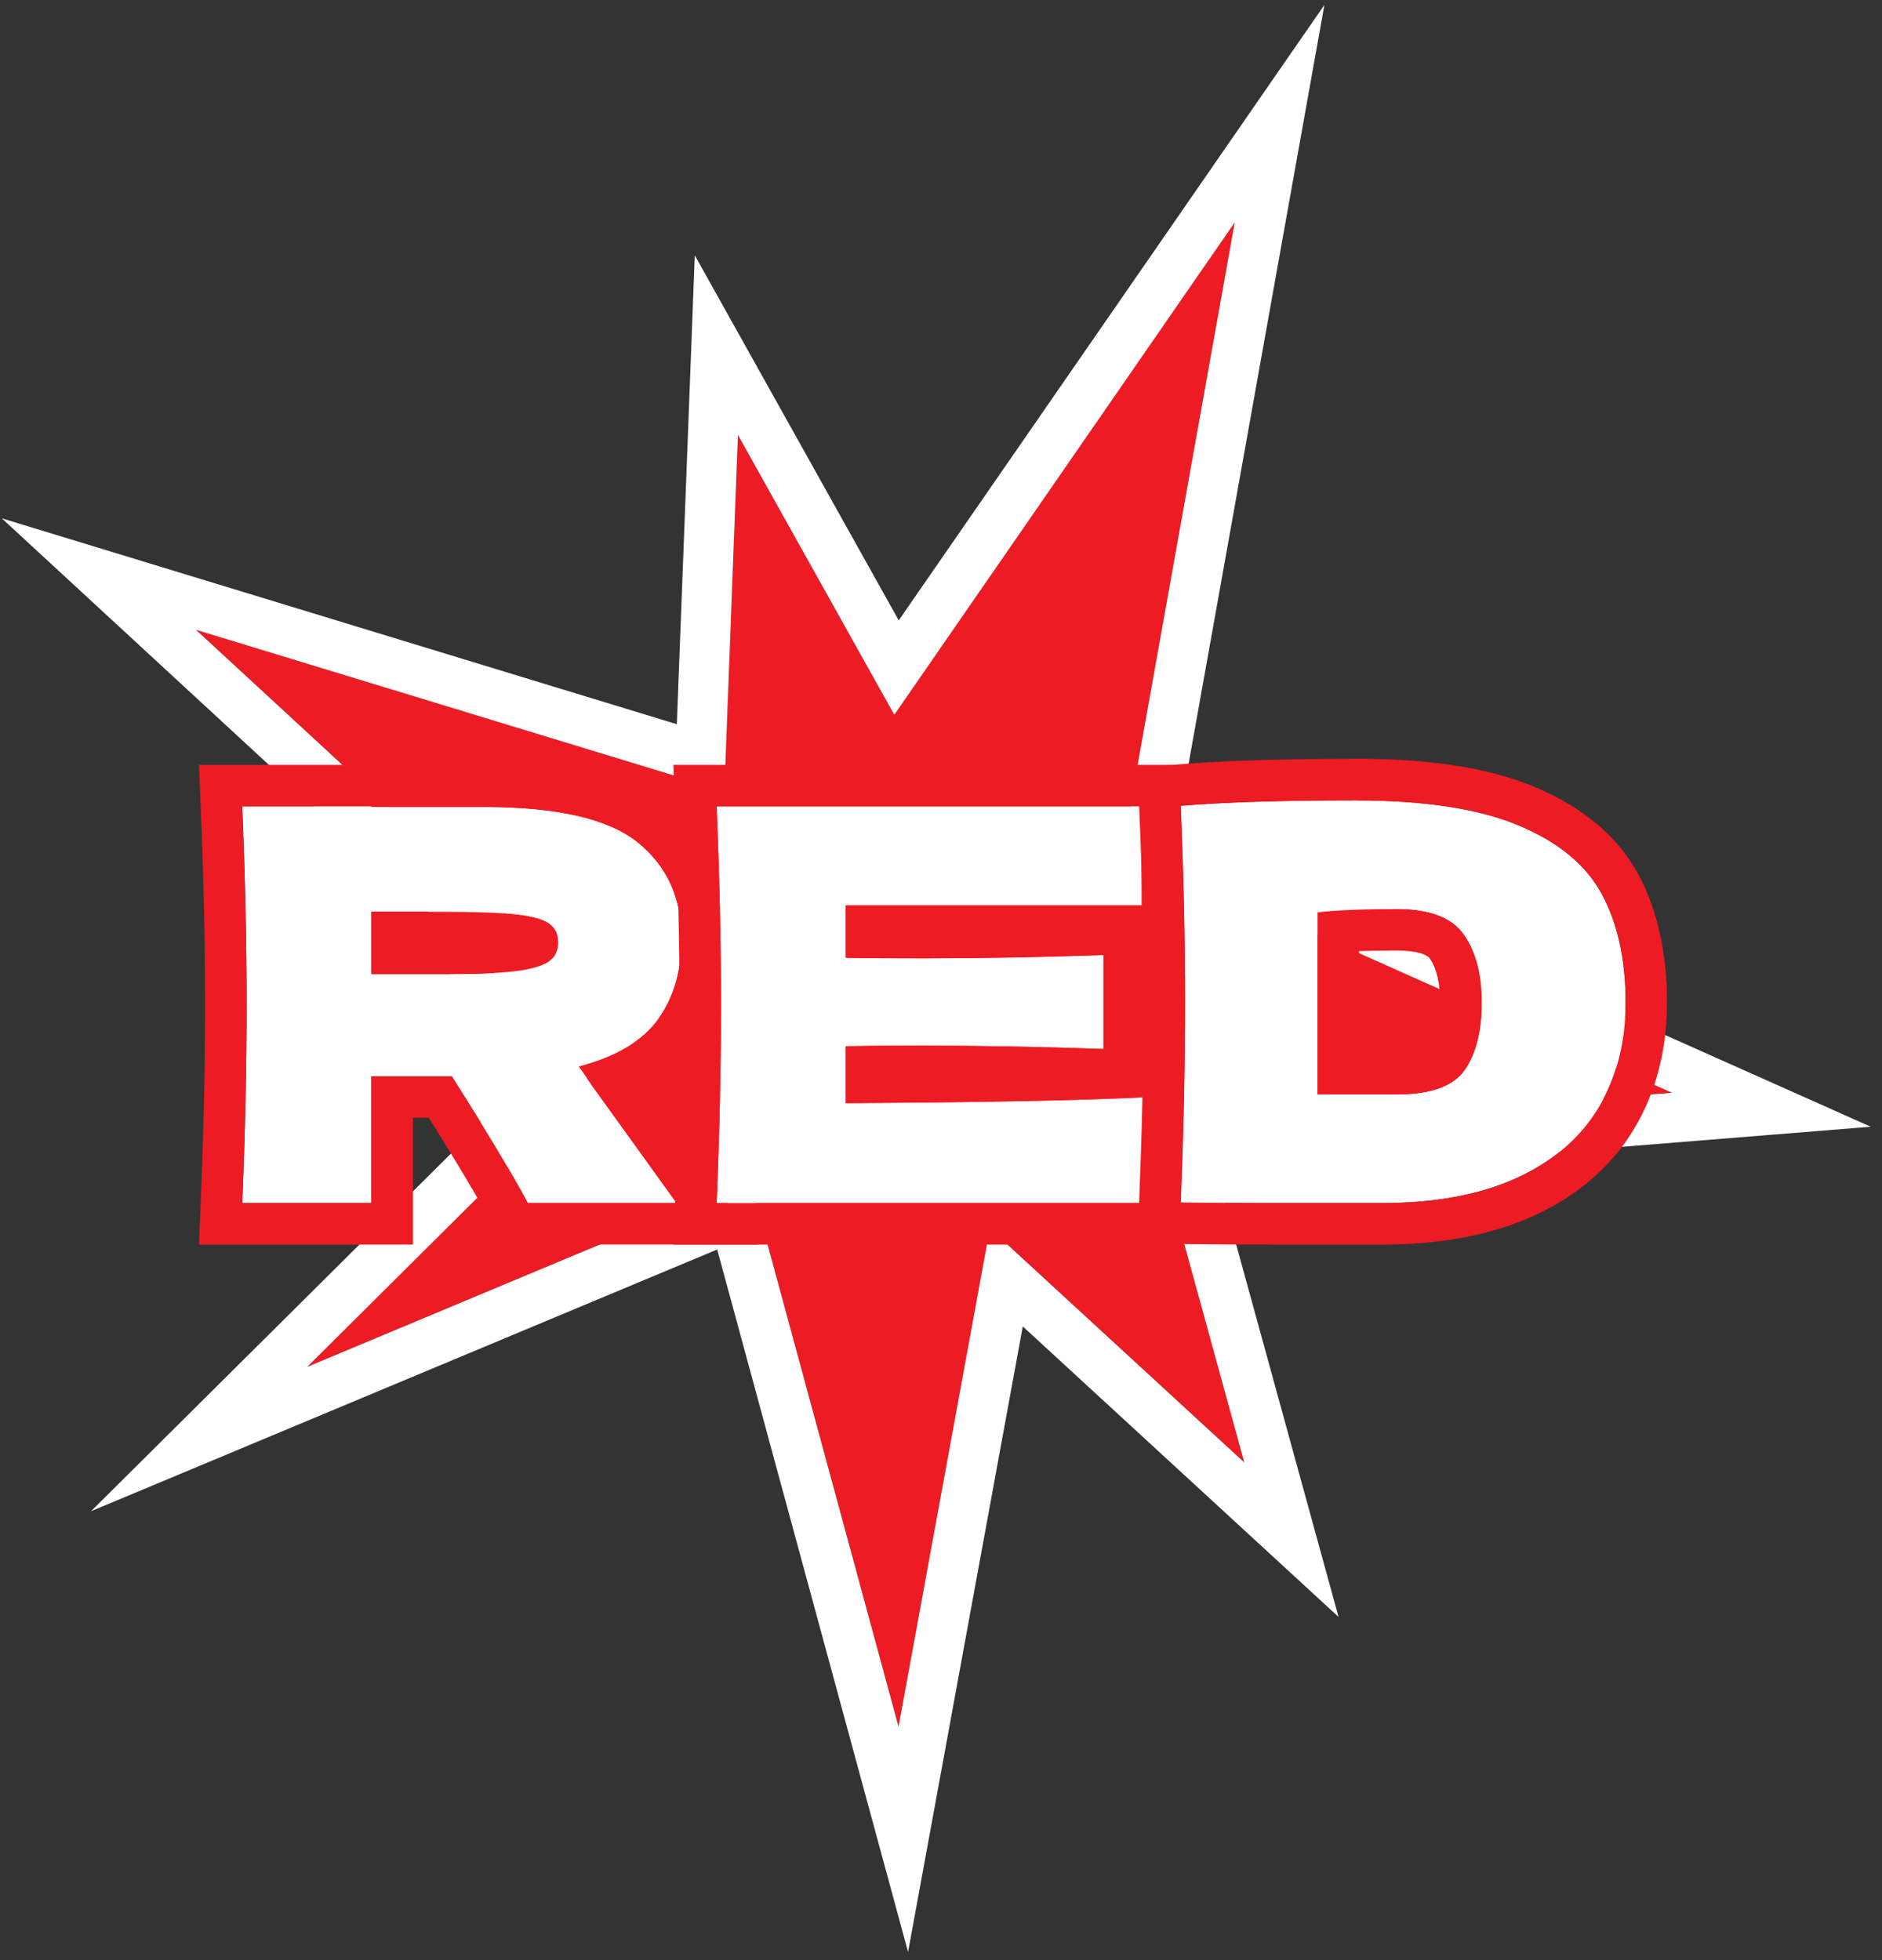
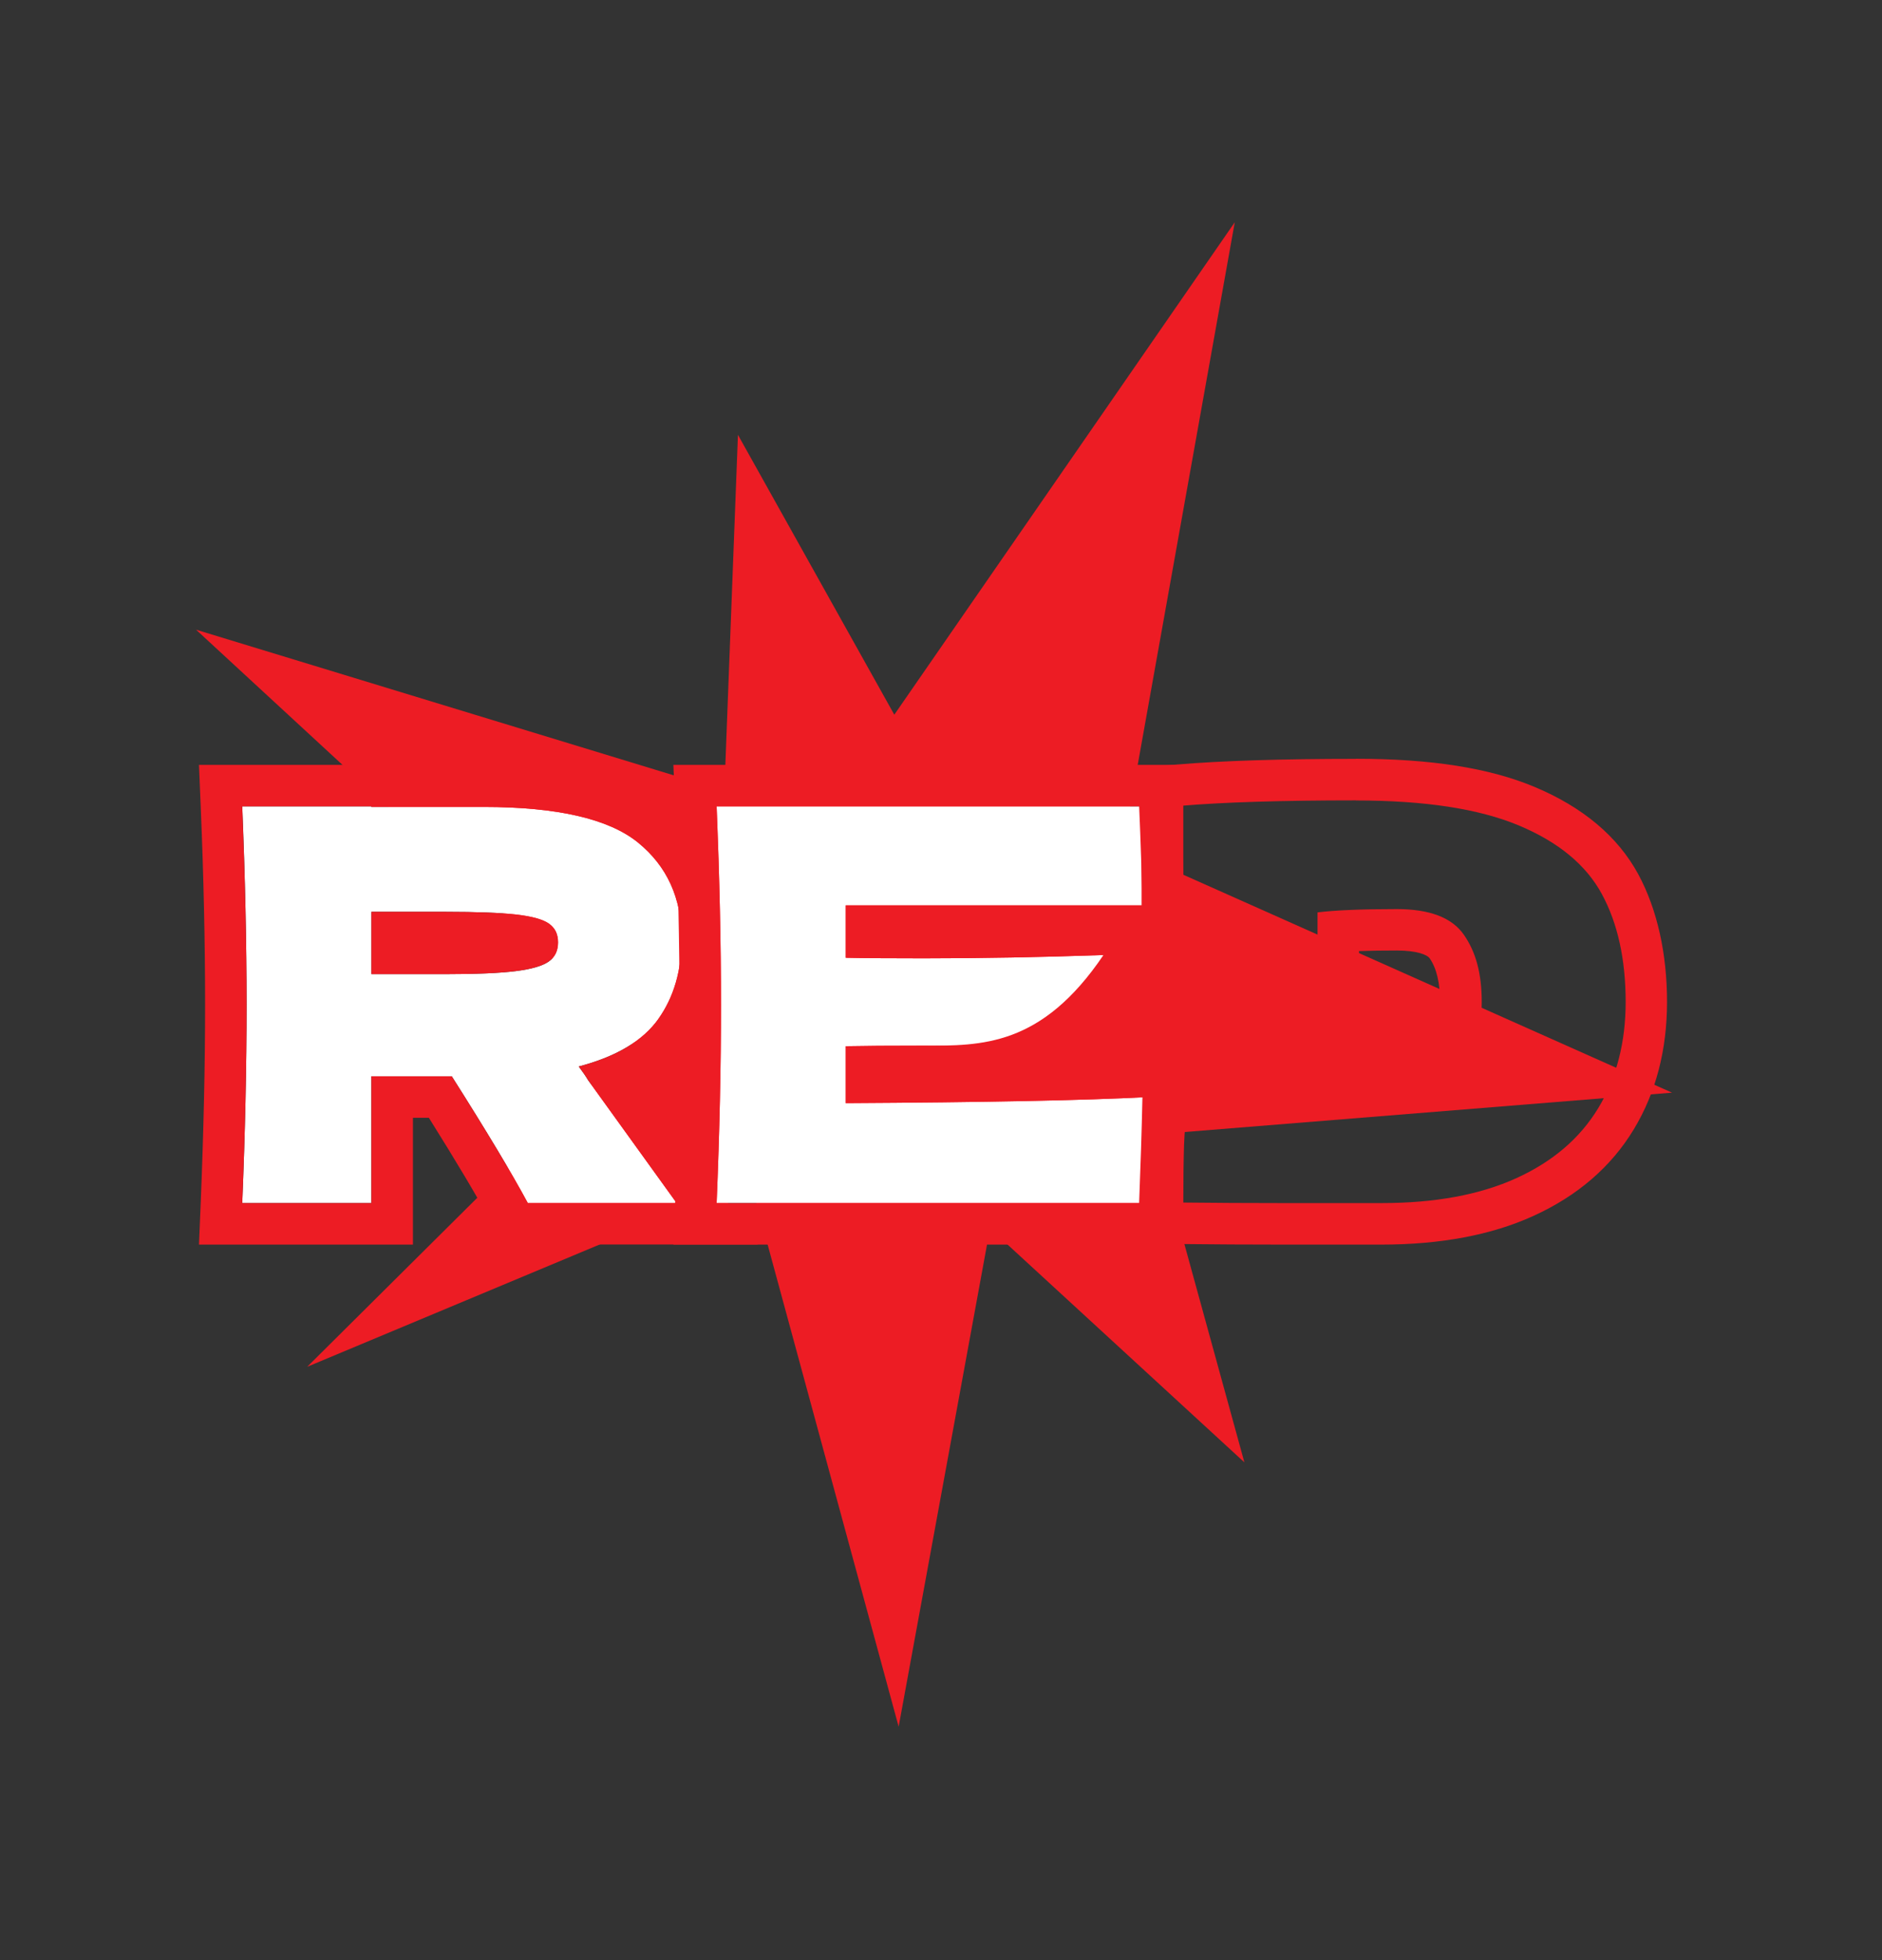
<svg xmlns="http://www.w3.org/2000/svg" width="144" height="150" viewBox="0 0 144 150" fill="none">
  <rect x="0" y="0" width="144" height="150" fill="#333333" stroke="none" />
  <path d="M48.832 79.424L15.001 48.188L55.424 60.514L56.463 33.276L68.427 54.693L94.477 17.009L85.916 64.879L127.934 83.617L88.318 86.816L95.213 111.907L75.748 94.005L68.759 132.136L57.422 90.41L23.504 104.595L48.832 79.424Z" fill="#ED1C24" />
-   <path d="M94.477 17.009L85.909 64.879L127.927 83.624L88.311 86.816L95.206 111.914L75.74 94.005L68.752 132.136L57.422 90.418L23.504 104.602L48.832 79.424L14.993 48.195L55.424 60.521L56.463 33.283L68.427 54.7L94.477 17.016M101.336 0.375L68.766 47.475L53.16 19.538L51.789 55.421L0.137 39.666L43.315 79.525L6.967 115.646L54.876 95.619L69.48 149.375L78.257 101.505L102.418 123.736L93.215 90.252L143.137 86.225L90.201 62.61L101.336 0.375Z" fill="white" />
  <path d="M50.376 77.976C49.186 79.648 47.159 80.858 44.282 81.614C44.614 82.061 44.852 82.407 44.996 82.659L51.775 92.067H40.387C39.161 89.784 37.221 86.549 34.567 82.364H28.415V92.067H18.535C18.759 86.657 18.867 81.6 18.867 76.888C18.867 72.177 18.759 67.12 18.535 61.71H28.415V61.753H36.998C42.638 61.753 46.568 62.661 48.804 64.469C51.039 66.284 52.15 68.734 52.15 71.831C52.15 74.259 51.559 76.305 50.369 77.976H50.376ZM28.423 69.778V74.547H34.077C36.45 74.547 38.245 74.468 39.457 74.317C40.669 74.165 41.512 73.92 41.988 73.582C42.464 73.25 42.702 72.761 42.702 72.119C42.702 71.478 42.479 71.032 42.032 70.7C41.585 70.369 40.748 70.131 39.522 69.987C38.296 69.85 36.478 69.778 34.077 69.778H28.423Z" fill="white" />
  <path d="M28.423 61.71V61.753H37.005C42.645 61.753 46.575 62.661 48.811 64.469C51.047 66.284 52.157 68.734 52.157 71.831C52.157 74.259 51.566 76.305 50.376 77.976C49.186 79.648 47.159 80.858 44.282 81.614C44.614 82.061 44.852 82.407 44.996 82.659L51.775 92.067H40.387C39.161 89.784 37.221 86.549 34.567 82.364H28.415V92.067H18.535C18.759 86.657 18.867 81.6 18.867 76.888C18.867 72.177 18.751 67.12 18.535 61.71H28.415M28.415 74.547H34.07C36.442 74.547 38.238 74.468 39.45 74.317C40.661 74.165 41.505 73.92 41.981 73.582C42.457 73.251 42.695 72.761 42.695 72.119C42.695 71.478 42.472 71.032 42.025 70.7C41.577 70.369 40.741 70.131 39.515 69.987C38.289 69.85 36.471 69.778 34.07 69.778H28.415V74.547ZM31.596 58.533H15.225L15.362 61.839C15.585 67.185 15.693 72.249 15.693 76.888C15.693 81.528 15.578 86.592 15.362 91.938L15.225 95.244H31.596V85.54H32.815C34.942 88.933 36.543 91.628 37.589 93.566L38.491 95.237H57.985L49.215 83.077C50.787 82.205 52.042 81.11 52.965 79.813C54.537 77.602 55.331 74.915 55.331 71.831C55.331 67.804 53.766 64.411 50.809 62.005C47.967 59.7 43.445 58.576 36.998 58.576H31.596V58.533Z" fill="#ED1C24" />
-   <path d="M64.713 84.417C75.315 84.359 83.003 84.208 87.778 83.956C87.583 85.101 87.46 86.275 87.424 87.486C87.381 88.696 87.359 90.223 87.359 92.067H54.833C55.057 86.657 55.165 81.6 55.165 76.888C55.165 72.177 55.057 67.12 54.833 61.71H87.359V69.281H64.713V73.294C66.055 73.323 68.031 73.337 70.656 73.337C75.092 73.337 79.686 73.25 84.431 73.085V80.274C79.686 80.109 75.099 80.022 70.656 80.022C68.031 80.022 66.055 80.037 64.713 80.065V84.417Z" fill="white" />
+   <path d="M64.713 84.417C75.315 84.359 83.003 84.208 87.778 83.956C87.583 85.101 87.46 86.275 87.424 87.486C87.381 88.696 87.359 90.223 87.359 92.067H54.833C55.057 86.657 55.165 81.6 55.165 76.888C55.165 72.177 55.057 67.12 54.833 61.71H87.359V69.281H64.713V73.294C66.055 73.323 68.031 73.337 70.656 73.337C75.092 73.337 79.686 73.25 84.431 73.085C79.686 80.109 75.099 80.022 70.656 80.022C68.031 80.022 66.055 80.037 64.713 80.065V84.417Z" fill="white" />
  <path d="M87.359 61.71V69.281H64.713V73.294C66.055 73.323 68.031 73.337 70.656 73.337C75.092 73.337 79.686 73.25 84.431 73.085V80.274C79.686 80.109 75.099 80.022 70.656 80.022C68.031 80.022 66.055 80.037 64.713 80.065V84.417C75.315 84.359 83.003 84.208 87.778 83.956C87.583 85.101 87.46 86.275 87.424 87.486C87.381 88.696 87.359 90.223 87.359 92.067H54.833C55.057 86.657 55.165 81.6 55.165 76.888C55.165 72.177 55.049 67.12 54.833 61.71H87.359ZM90.54 58.533H51.523L51.66 61.839C51.883 67.185 51.992 72.249 51.992 76.888C51.992 81.528 51.876 86.592 51.66 91.938L51.523 95.244H90.54V92.067C90.54 90.266 90.561 88.761 90.597 87.601C90.633 86.535 90.742 85.49 90.908 84.489L91.578 80.577L87.612 80.786V72.458H90.54V58.533Z" fill="#ED1C24" />
-   <path d="M116.179 63.158C119.222 64.426 121.35 66.183 122.561 68.424C123.773 70.671 124.379 73.423 124.379 76.68C124.379 79.77 123.679 82.479 122.287 84.791C120.888 87.104 118.796 88.897 116.005 90.165C113.214 91.433 109.781 92.067 105.707 92.067H98.127C95.559 92.067 92.963 92.053 90.338 92.024C90.561 86.535 90.67 81.42 90.67 76.68C90.67 71.939 90.561 66.882 90.338 61.666C93.655 61.386 98.127 61.249 103.731 61.249C108.974 61.249 113.121 61.883 116.164 63.15L116.179 63.158ZM106.882 83.754C109.479 83.754 111.209 83.127 112.075 81.874C112.94 80.62 113.373 78.891 113.373 76.687C113.373 74.482 112.919 72.854 112.01 71.543C111.101 70.232 109.392 69.576 106.882 69.576C104.178 69.576 102.151 69.663 100.81 69.829V83.754H106.882Z" fill="white" />
  <path d="M103.752 61.256C108.995 61.256 113.142 61.89 116.186 63.158C119.229 64.426 121.357 66.183 122.568 68.424C123.78 70.664 124.386 73.423 124.386 76.68C124.386 79.77 123.686 82.479 122.294 84.791C120.895 87.104 118.804 88.897 116.013 90.165C113.222 91.433 109.789 92.067 105.714 92.067H98.134C95.567 92.067 92.97 92.053 90.345 92.024C90.569 86.535 90.677 81.42 90.677 76.68C90.677 71.939 90.561 66.882 90.345 61.666C93.663 61.386 98.134 61.249 103.738 61.249M100.81 83.747H106.882C109.479 83.747 111.209 83.12 112.075 81.866C112.94 80.613 113.373 78.884 113.373 76.68C113.373 74.475 112.919 72.847 112.01 71.536C111.101 70.225 109.392 69.569 106.882 69.569C104.178 69.569 102.151 69.656 100.81 69.821V83.747ZM103.738 58.072C98.069 58.072 93.475 58.216 90.078 58.504L87.035 58.756L87.165 61.803C87.388 66.954 87.496 71.961 87.496 76.68C87.496 81.398 87.381 86.47 87.165 91.894L87.035 95.165L90.309 95.201C92.927 95.23 95.559 95.244 98.127 95.244H105.707C110.221 95.244 114.13 94.509 117.318 93.054C120.693 91.52 123.275 89.294 125.006 86.427C126.701 83.624 127.552 80.339 127.552 76.672C127.552 73.005 126.809 69.605 125.352 66.904C123.787 64.015 121.112 61.767 117.397 60.211C113.928 58.763 109.464 58.065 103.738 58.065V58.072ZM103.983 72.782C104.827 72.753 105.793 72.739 106.875 72.739C108.426 72.739 109.197 73.063 109.392 73.337C109.918 74.1 110.185 75.224 110.185 76.672C110.185 78.12 109.933 79.359 109.45 80.058C109.378 80.166 108.721 80.562 106.875 80.562H103.983V72.782Z" fill="#ED1C24" />
</svg>